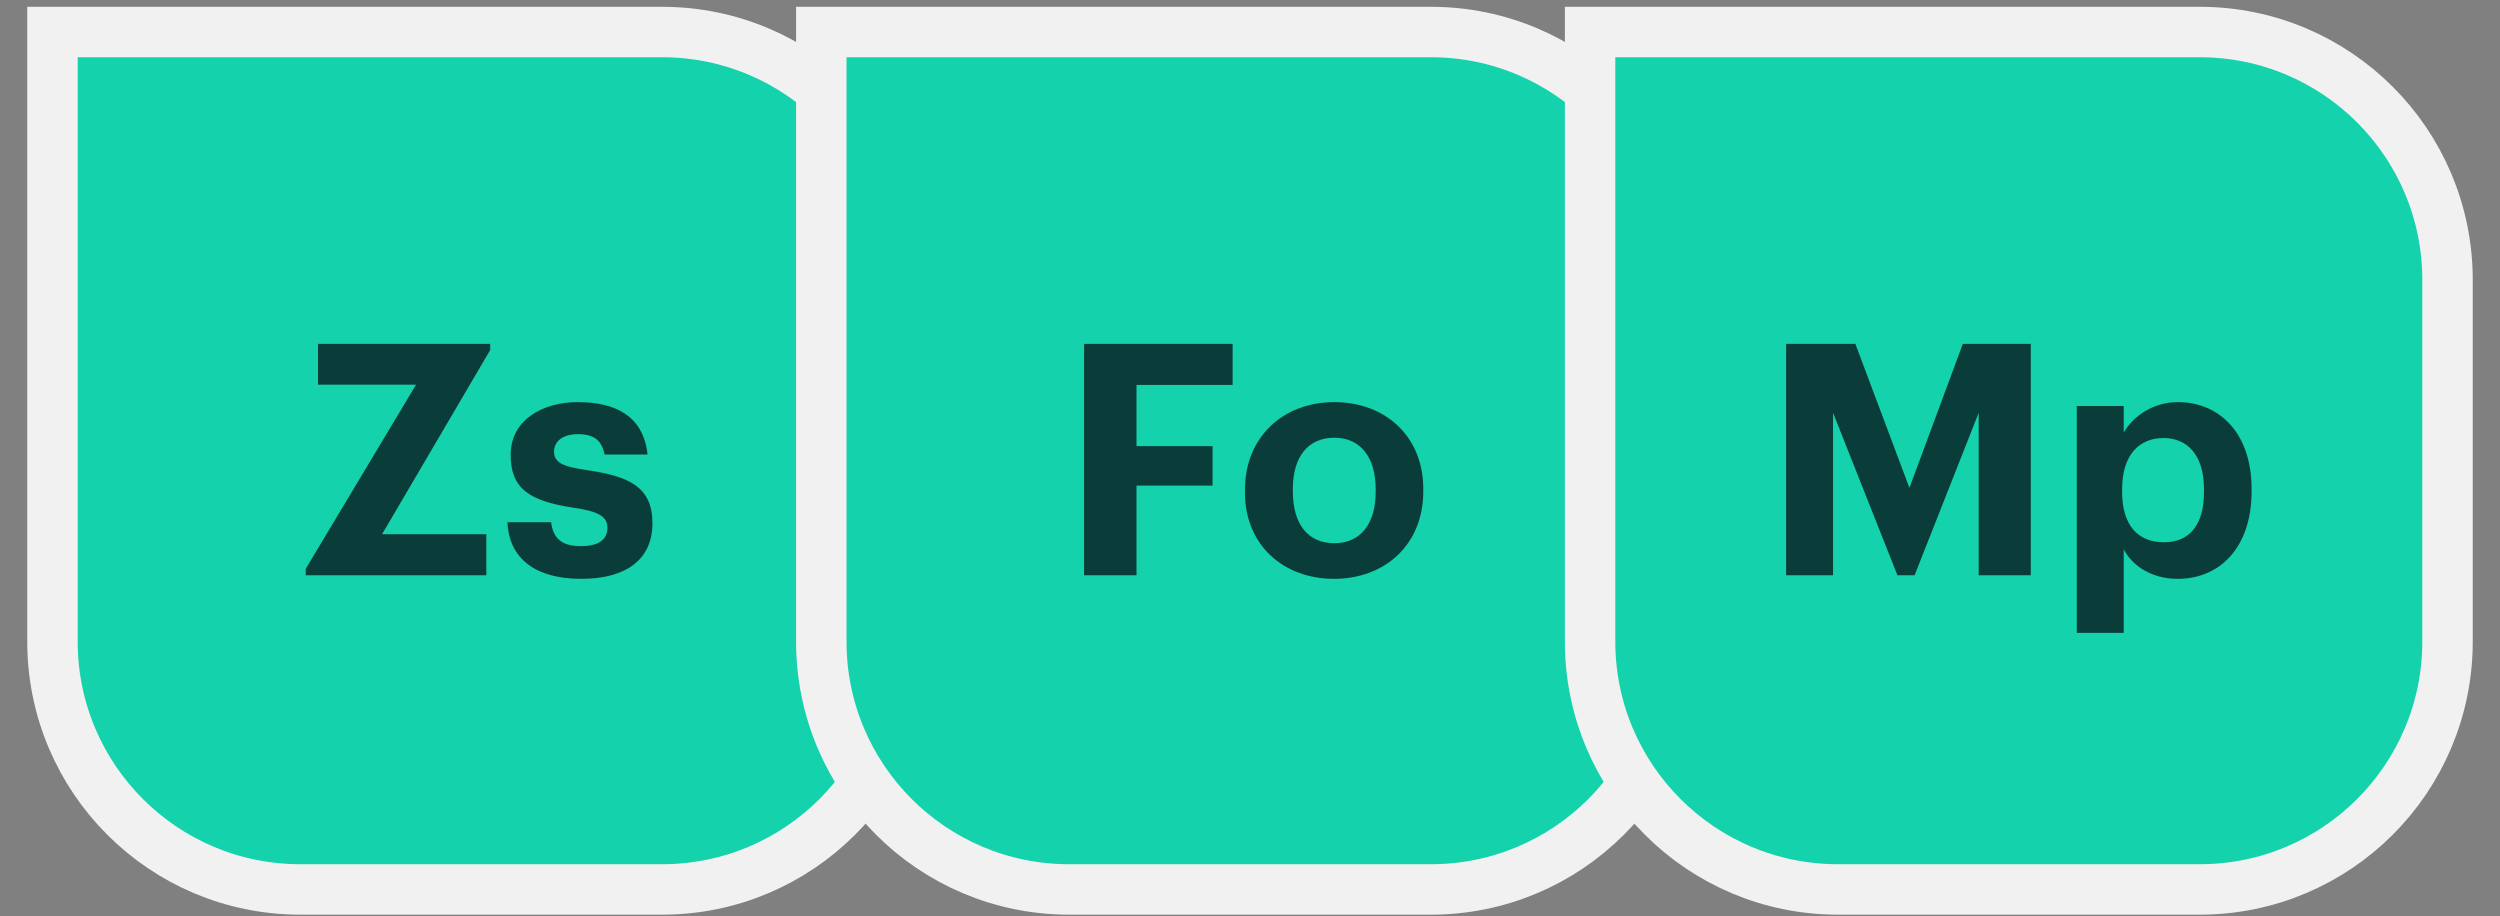
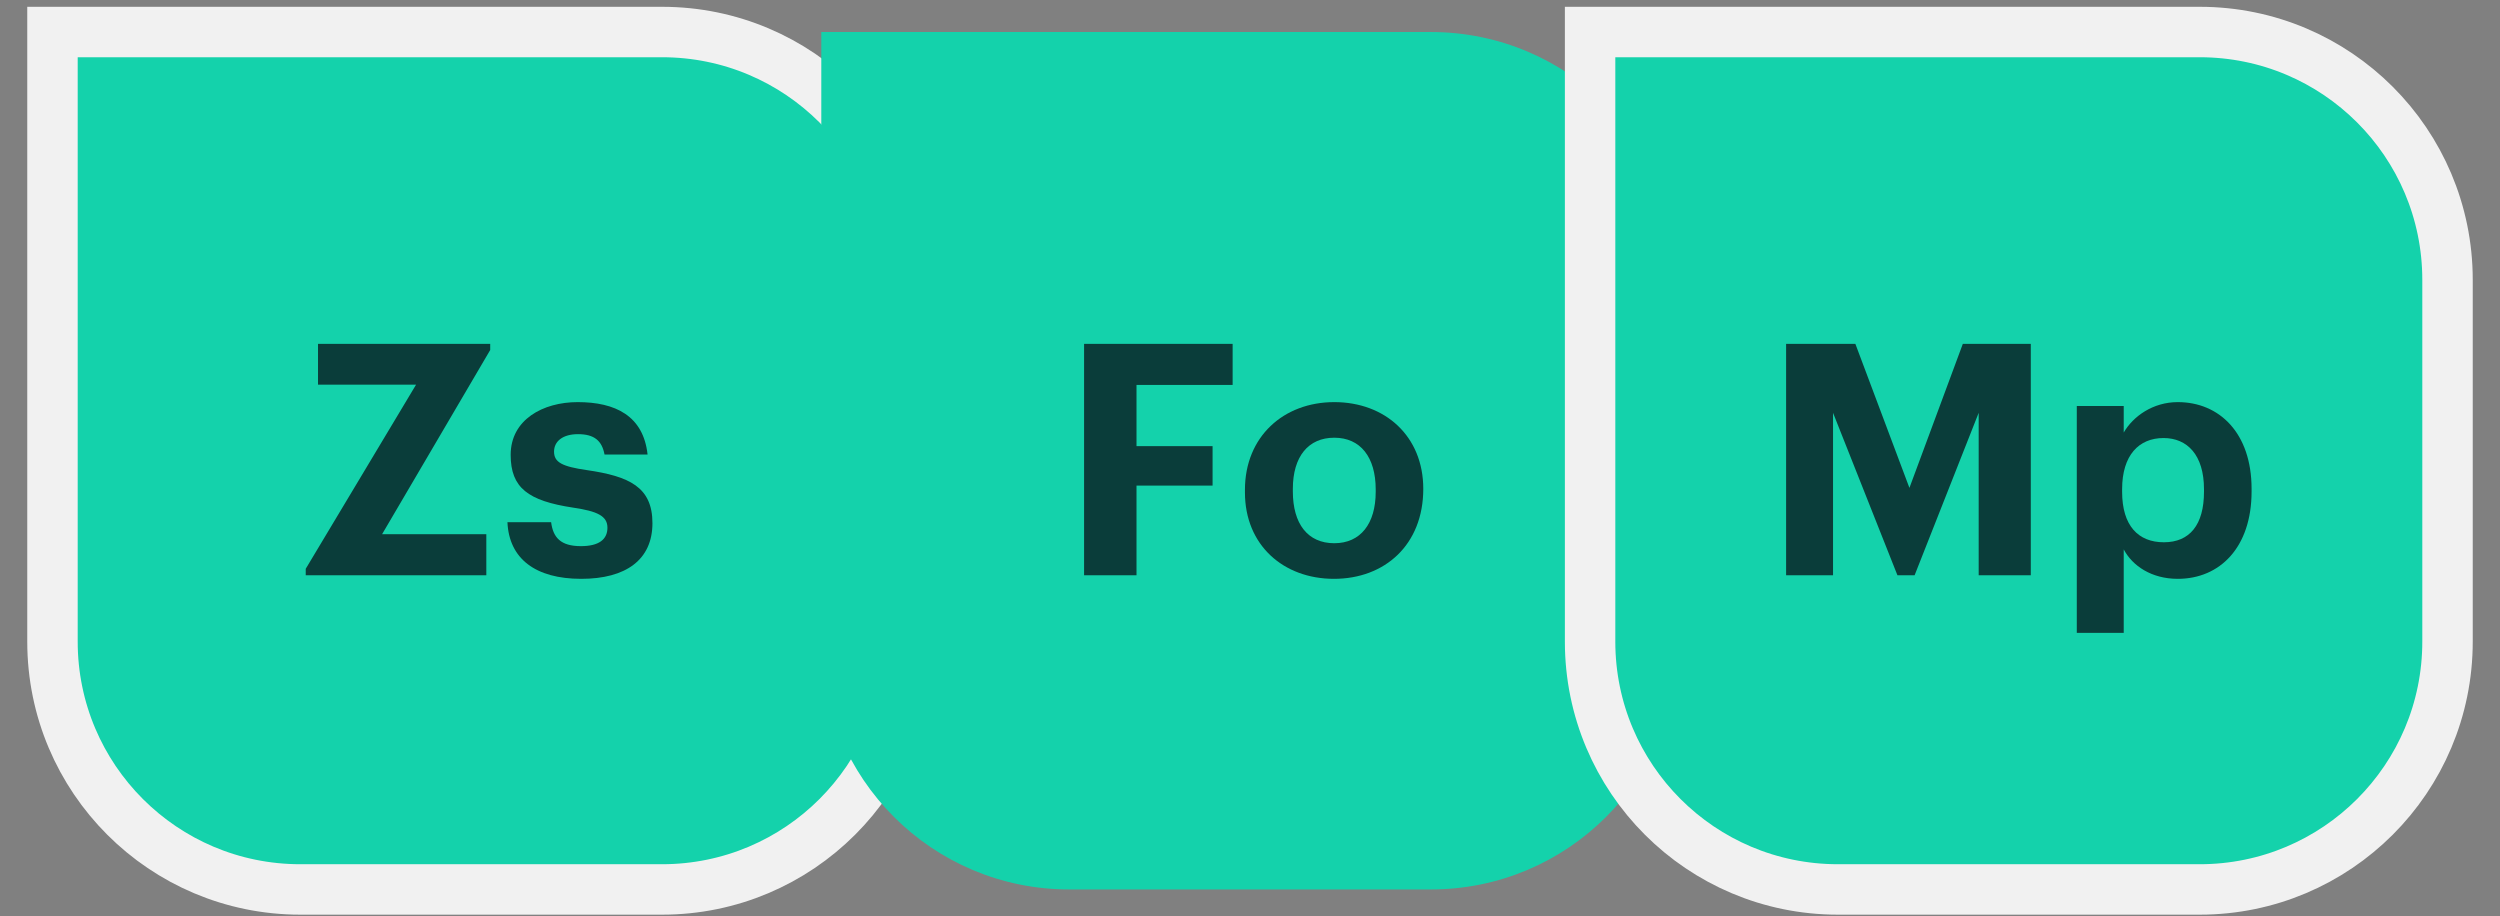
<svg xmlns="http://www.w3.org/2000/svg" width="131" height="48" viewBox="0 0 131 48" fill="none">
  <rect x="0" y="0" width="131" height="48" fill="#808080" stroke="none" />
  <path d="M4.071 1.678H2.75V3V33.621C2.75 40.793 8.564 46.607 15.736 46.607H34.692C41.864 46.607 47.679 40.793 47.679 33.621V14.665C47.679 7.493 41.864 1.678 34.692 1.678H4.071Z" fill="#14D2AB" />
  <path d="M4.071 1.678H2.75V3V33.621C2.75 40.793 8.564 46.607 15.736 46.607H34.692C41.864 46.607 47.679 40.793 47.679 33.621V14.665C47.679 7.493 41.864 1.678 34.692 1.678H4.071Z" stroke="#F1F1F1" stroke-width="2.643" />
  <path d="M16.02 30.145V29.805L21.803 20.155H16.664V18.018H25.687V18.34L20.022 27.991H25.483V30.145H16.02ZM30.456 30.331C28.065 30.331 26.674 29.28 26.59 27.363H28.879C28.981 28.16 29.371 28.618 30.439 28.618C31.389 28.618 31.83 28.262 31.83 27.651C31.83 27.041 31.305 26.787 30.032 26.6C27.675 26.244 26.759 25.565 26.759 23.835C26.759 21.987 28.455 21.071 30.27 21.071C32.237 21.071 33.713 21.783 33.933 23.819H31.678C31.542 23.089 31.135 22.75 30.287 22.75C29.49 22.75 29.032 23.123 29.032 23.666C29.032 24.226 29.456 24.446 30.745 24.633C32.967 24.955 34.188 25.515 34.188 27.414C34.188 29.331 32.797 30.331 30.456 30.331Z" fill="#0A3D3A" />
  <path d="M44.358 1.678H43.036V3V33.621C43.036 40.793 48.85 46.607 56.023 46.607H74.978C82.15 46.607 87.965 40.793 87.965 33.621V14.665C87.965 7.493 82.15 1.678 74.978 1.678H44.358Z" fill="#14D2AB" />
-   <path d="M44.358 1.678H43.036V3V33.621C43.036 40.793 48.85 46.607 56.023 46.607H74.978C82.15 46.607 87.965 40.793 87.965 33.621V14.665C87.965 7.493 82.15 1.678 74.978 1.678H44.358Z" stroke="#F1F1F1" stroke-width="2.643" />
-   <path d="M56.806 30.145V18.018H64.59V20.172H59.553V23.378H63.539V25.447H59.553V30.145H56.806ZM69.916 28.465C71.289 28.465 72.087 27.448 72.087 25.769V25.65C72.087 23.954 71.289 22.936 69.916 22.936C68.559 22.936 67.745 23.92 67.745 25.616V25.752C67.745 27.448 68.525 28.465 69.916 28.465ZM69.899 30.331C67.253 30.331 65.235 28.567 65.235 25.803V25.667C65.235 22.886 67.253 21.071 69.916 21.071C72.578 21.071 74.58 22.852 74.58 25.616V25.752C74.58 28.55 72.561 30.331 69.899 30.331Z" fill="#0A3D3A" />
+   <path d="M56.806 30.145V18.018H64.59V20.172H59.553V23.378H63.539V25.447H59.553V30.145H56.806ZM69.916 28.465C71.289 28.465 72.087 27.448 72.087 25.769V25.65C72.087 23.954 71.289 22.936 69.916 22.936C68.559 22.936 67.745 23.92 67.745 25.616V25.752C67.745 27.448 68.525 28.465 69.916 28.465ZM69.899 30.331C67.253 30.331 65.235 28.567 65.235 25.803V25.667C65.235 22.886 67.253 21.071 69.916 21.071C72.578 21.071 74.58 22.852 74.58 25.616C74.58 28.55 72.561 30.331 69.899 30.331Z" fill="#0A3D3A" />
  <path d="M84.643 1.678H83.321V3V33.621C83.321 40.793 89.136 46.607 96.308 46.607H115.264C122.436 46.607 128.25 40.793 128.25 33.621V14.665C128.25 7.493 122.436 1.678 115.264 1.678H84.643Z" fill="#14D2AB" />
  <path d="M84.643 1.678H83.321V3V33.621C83.321 40.793 89.136 46.607 96.308 46.607H115.264C122.436 46.607 128.25 40.793 128.25 33.621V14.665C128.25 7.493 122.436 1.678 115.264 1.678H84.643Z" stroke="#F1F1F1" stroke-width="2.643" />
  <path d="M93.592 30.145V18.018H97.221L100.054 25.565L102.852 18.018H106.414V30.145H103.683V21.631L100.325 30.145H99.426L96.051 21.631V30.145H93.592ZM108.824 33.163V21.274H111.283V22.665C111.775 21.817 112.81 21.071 114.116 21.071C116.287 21.071 117.983 22.682 117.983 25.616V25.752C117.983 28.686 116.32 30.331 114.116 30.331C112.742 30.331 111.741 29.653 111.283 28.788V33.163H108.824ZM113.386 28.415C114.743 28.415 115.489 27.499 115.489 25.769V25.633C115.489 23.835 114.608 22.953 113.369 22.953C112.08 22.953 111.199 23.852 111.199 25.633V25.769C111.199 27.55 112.047 28.415 113.386 28.415Z" fill="#0A3D3A" />
</svg>